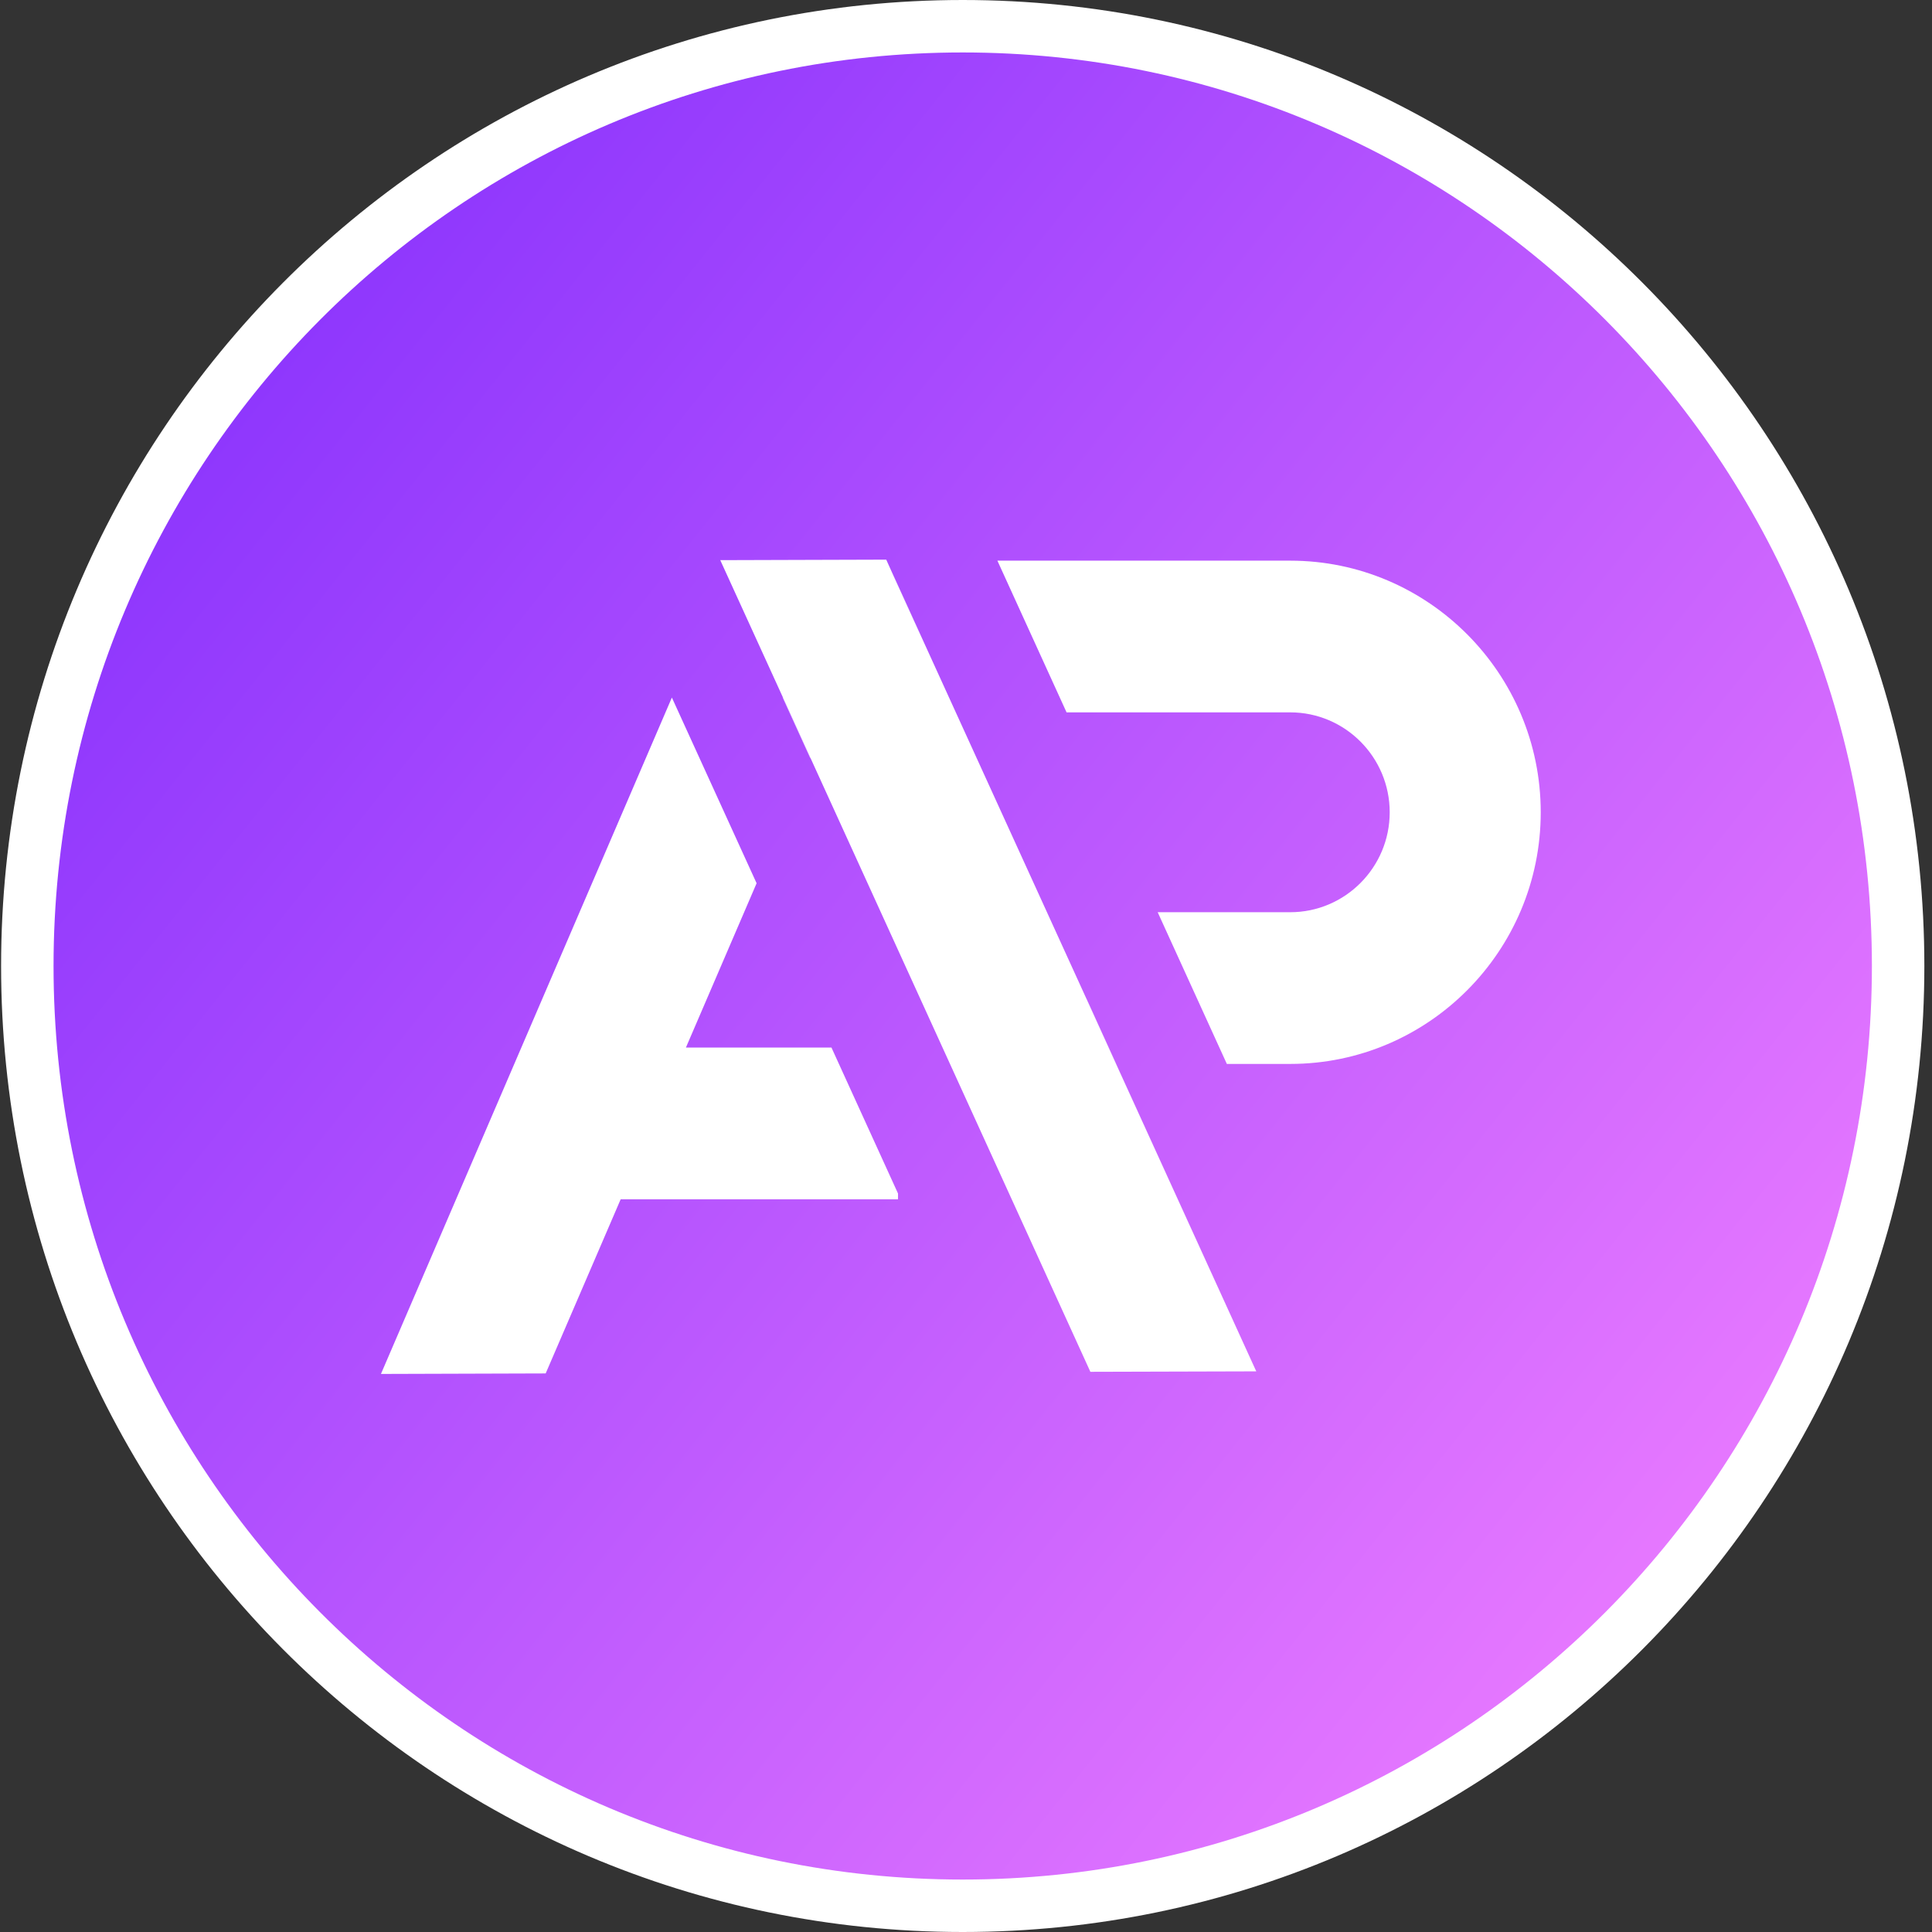
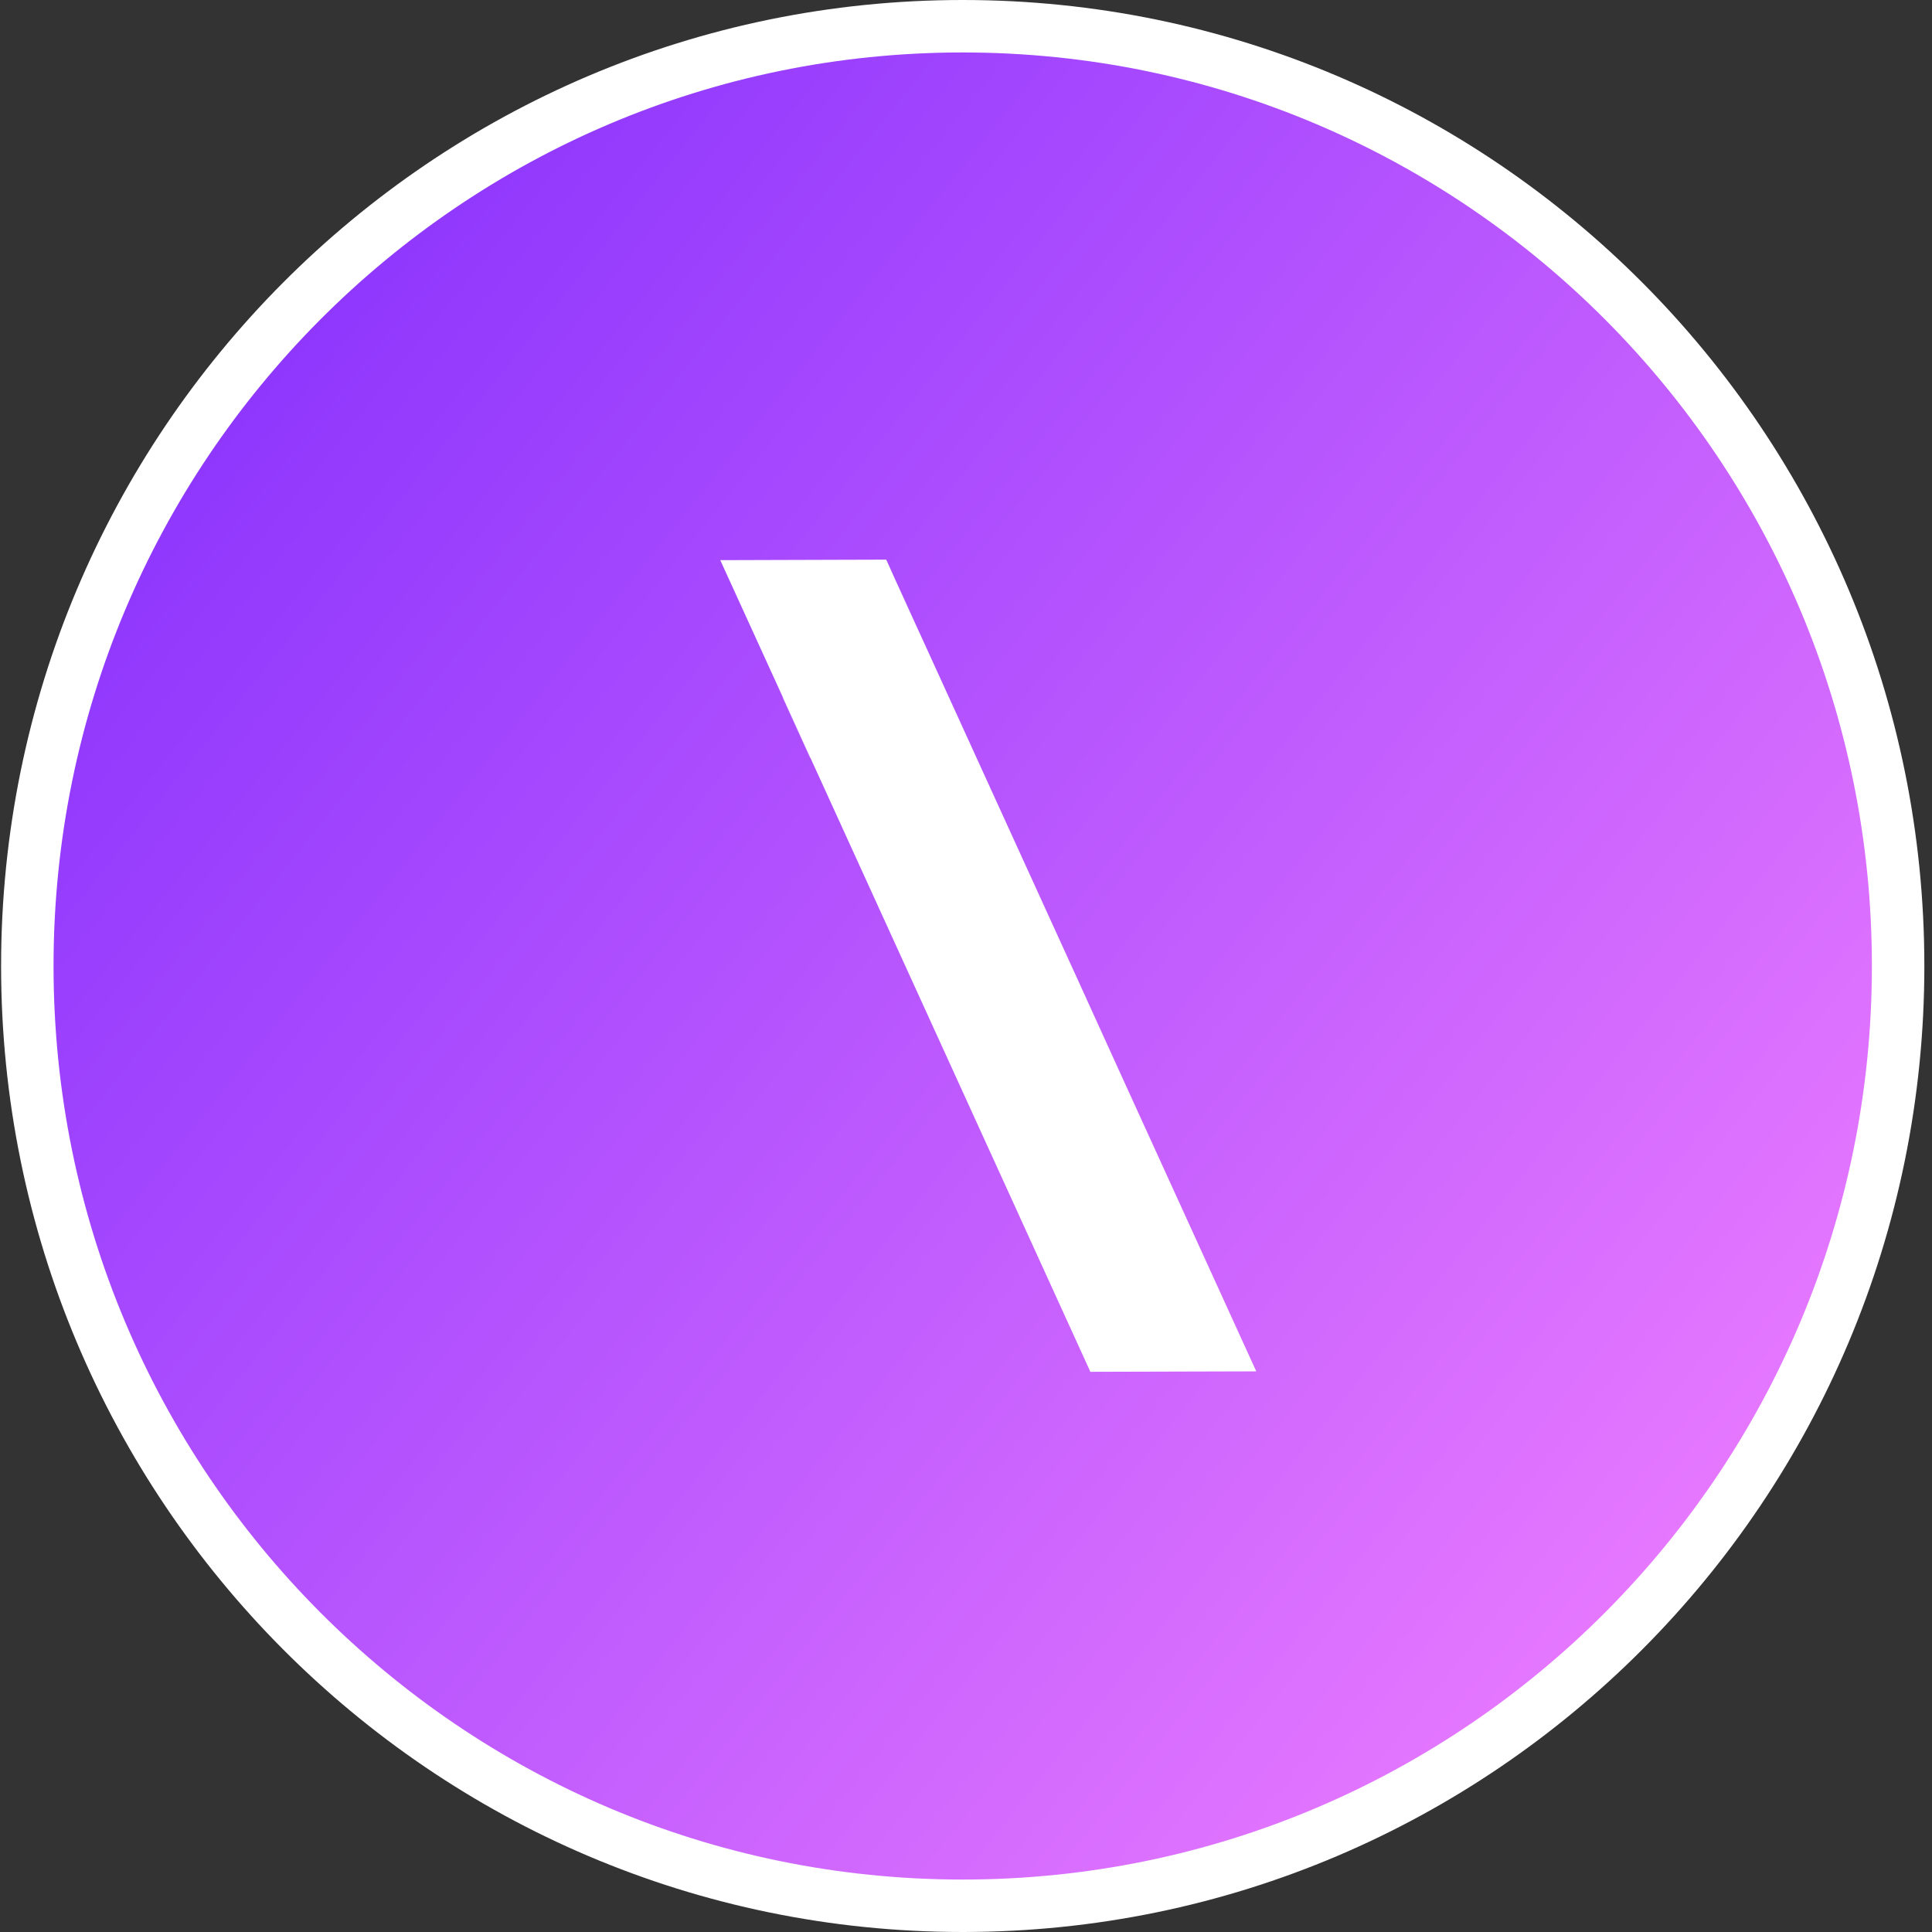
<svg xmlns="http://www.w3.org/2000/svg" width="221" height="221" viewBox="0 0 221 221" fill="none">
  <rect x="0" y="0" width="221" height="221" fill="#333333" stroke="none" />
  <path d="M217.125 110.5C217.125 169.883 169.207 218 110.125 218C51.044 218 3.125 169.883 3.125 110.5C3.125 51.117 51.044 3 110.125 3C169.207 3 217.125 51.117 217.125 110.5Z" fill="url(#paint0_linear_7743_13119)" stroke="white" stroke-width="6" />
-   <path d="M102.187 65.816L105.216 72.457V72.48L102.182 65.822L102.187 65.816Z" fill="white" />
-   <path d="M143.598 156.636L127.664 121.702L124.266 114.24V114.223L127.669 121.702L143.598 156.636Z" fill="white" />
-   <path d="M102.723 136.524V137.183H70.999L62.419 157.106L43.577 157.164L76.855 79.793L86.547 101.035L78.462 119.829H95.11L102.723 136.524Z" fill="white" />
  <path d="M92.708 86.7L92.691 86.729L89.524 79.775L89.564 79.793L92.708 86.7Z" fill="white" />
  <path d="M143.707 156.868L124.727 156.92L92.709 86.7L89.565 79.793L82.39 64.075L101.376 64.018L102.188 65.817L102.182 65.822L105.217 72.481V72.457L109.334 81.487L124.266 114.223V114.241L127.663 121.703L143.597 156.637L143.707 156.868Z" fill="white" />
  <path d="M127.669 121.702H127.663L124.266 114.24V114.223L127.669 121.702Z" fill="white" />
-   <path d="M176.243 92.918C176.243 108.791 163.39 121.702 147.588 121.702H140.338L132.426 104.348H147.588C153.865 104.348 158.967 99.223 158.967 92.918C158.967 86.612 153.865 81.487 147.588 81.487H122.003L114.091 64.133H147.588C163.39 64.133 176.243 77.044 176.243 92.918Z" fill="white" />
  <path d="M102.187 65.816L105.216 72.457V72.48L102.182 65.822L102.187 65.816Z" fill="white" />
-   <path d="M143.598 156.636L127.664 121.702L124.266 114.24V114.223L127.669 121.702L143.598 156.636Z" fill="white" />
  <defs>
    <linearGradient id="paint0_linear_7743_13119" x1="1.081" y1="22.445" x2="223.037" y2="200.06" gradientUnits="userSpaceOnUse">
      <stop stop-color="#802CFD" />
      <stop offset="1" stop-color="#F684FF" />
    </linearGradient>
  </defs>
</svg>